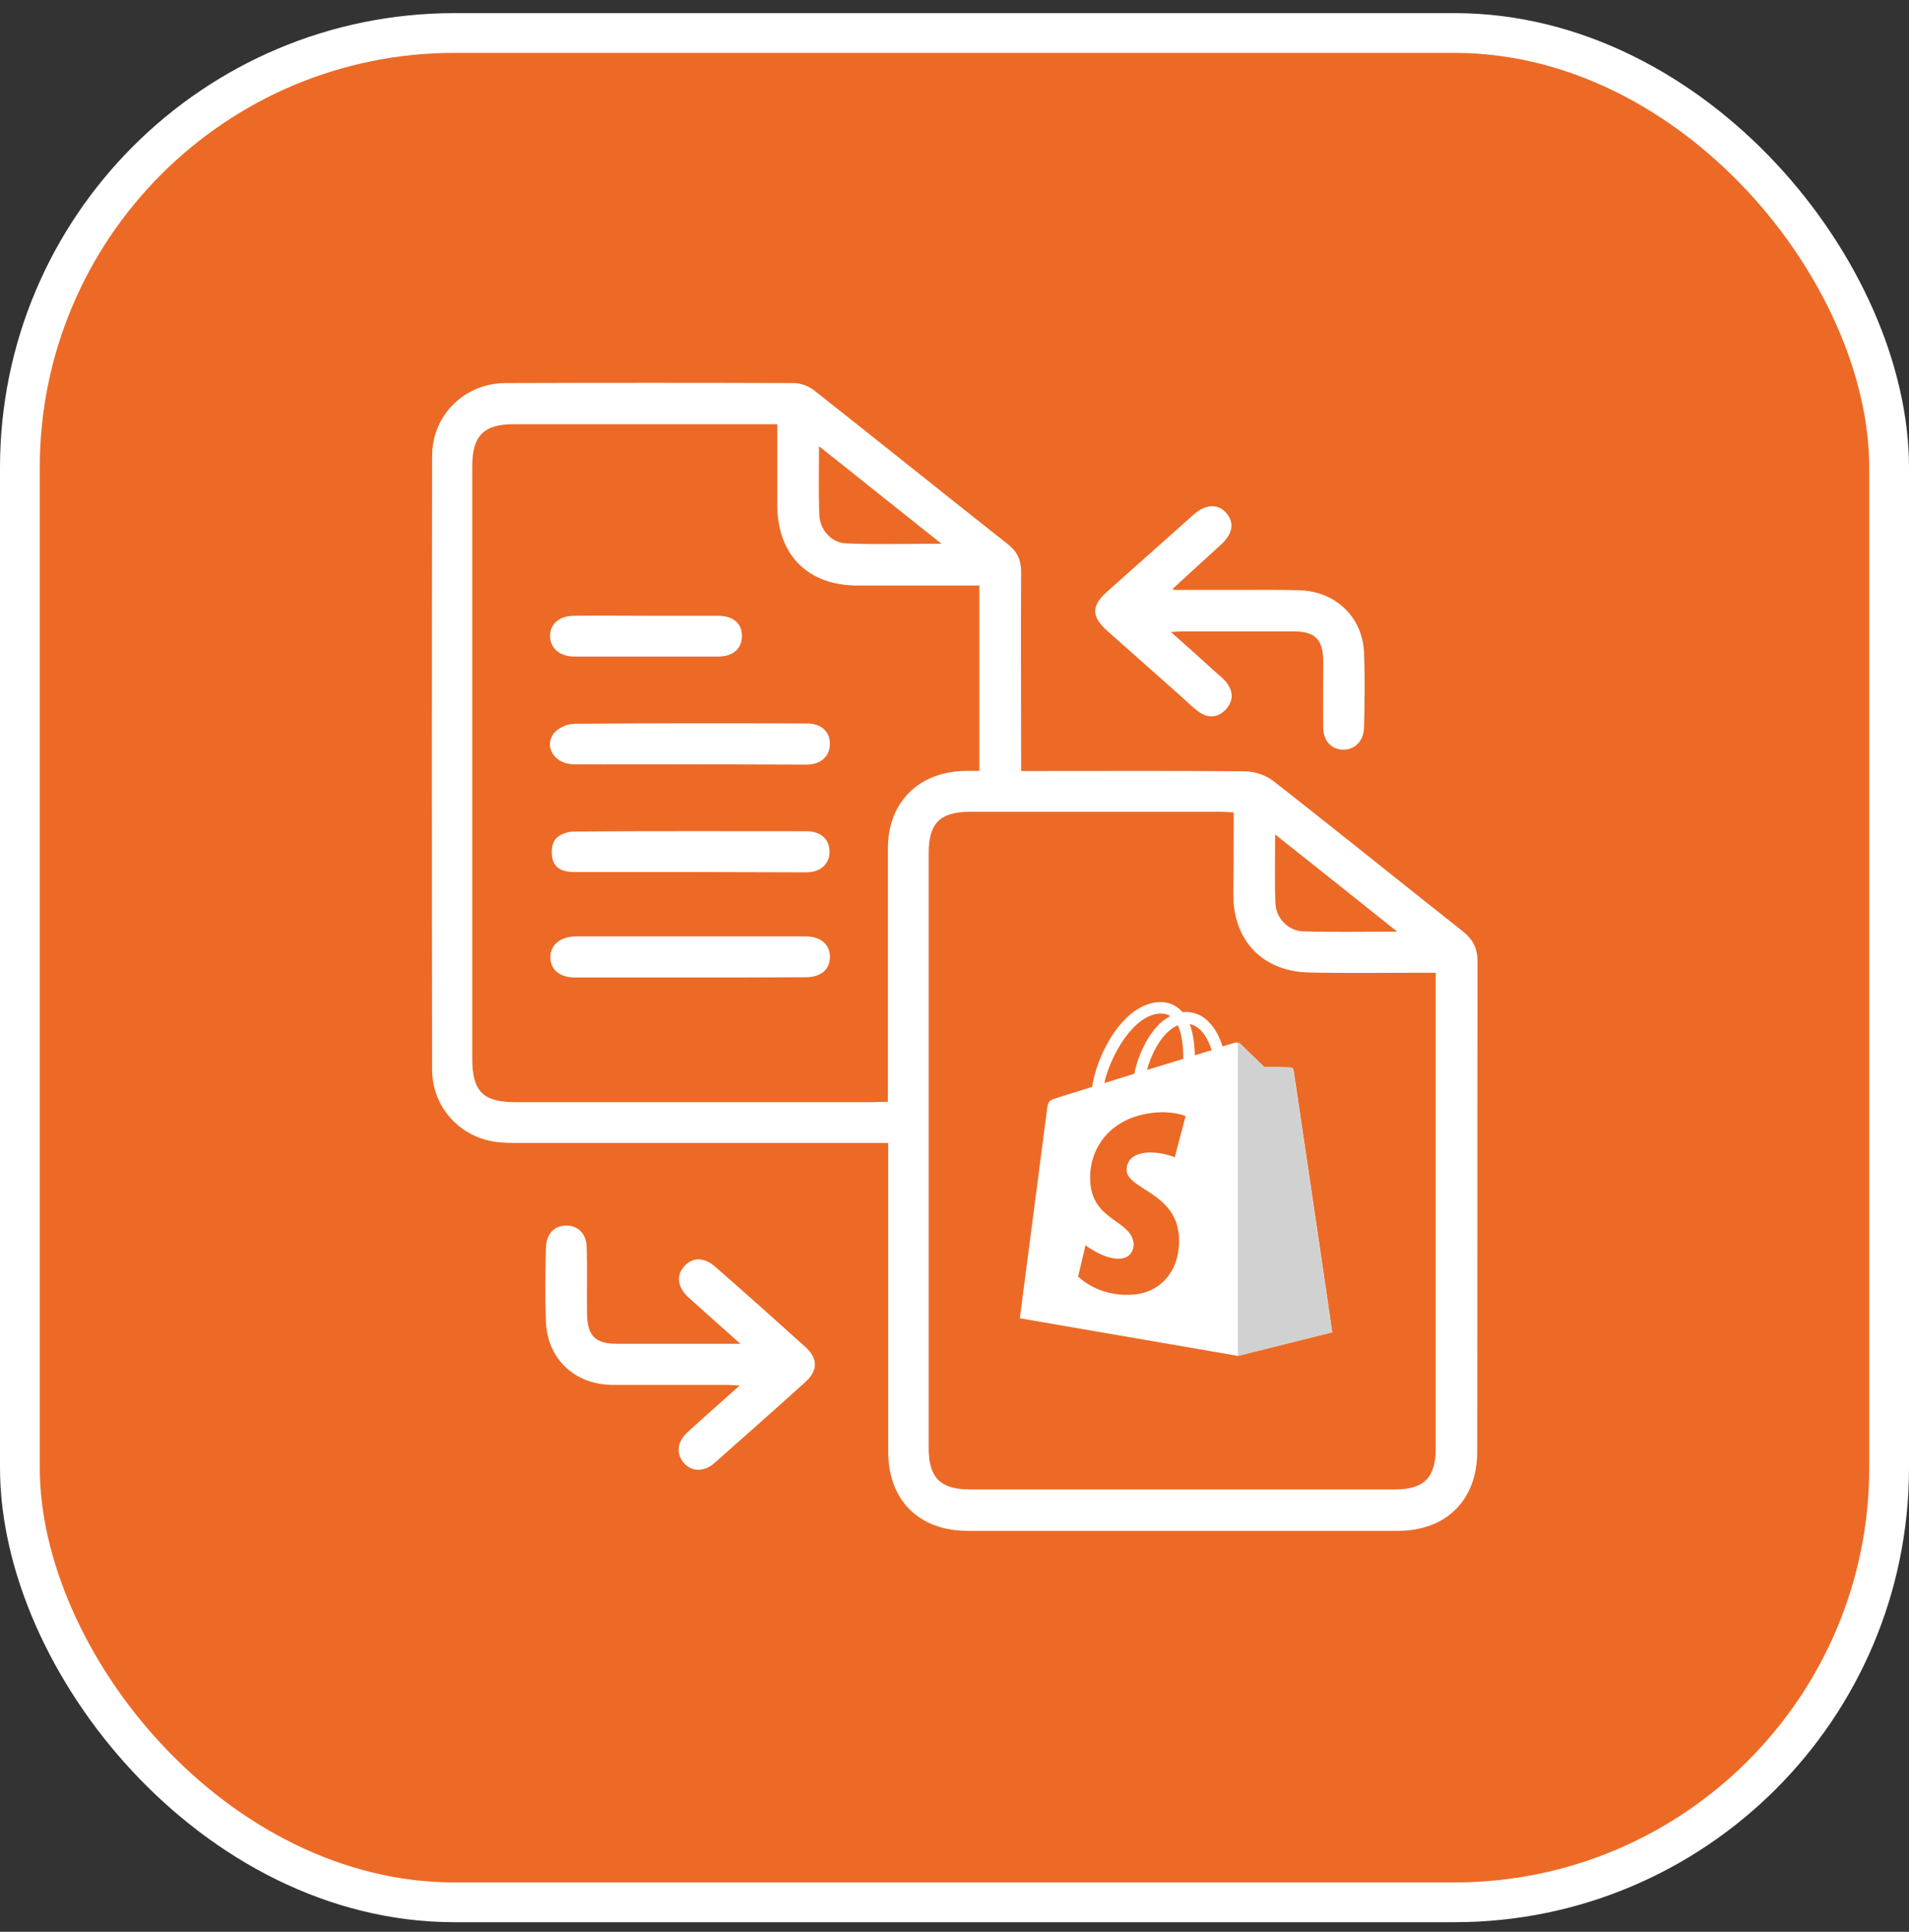
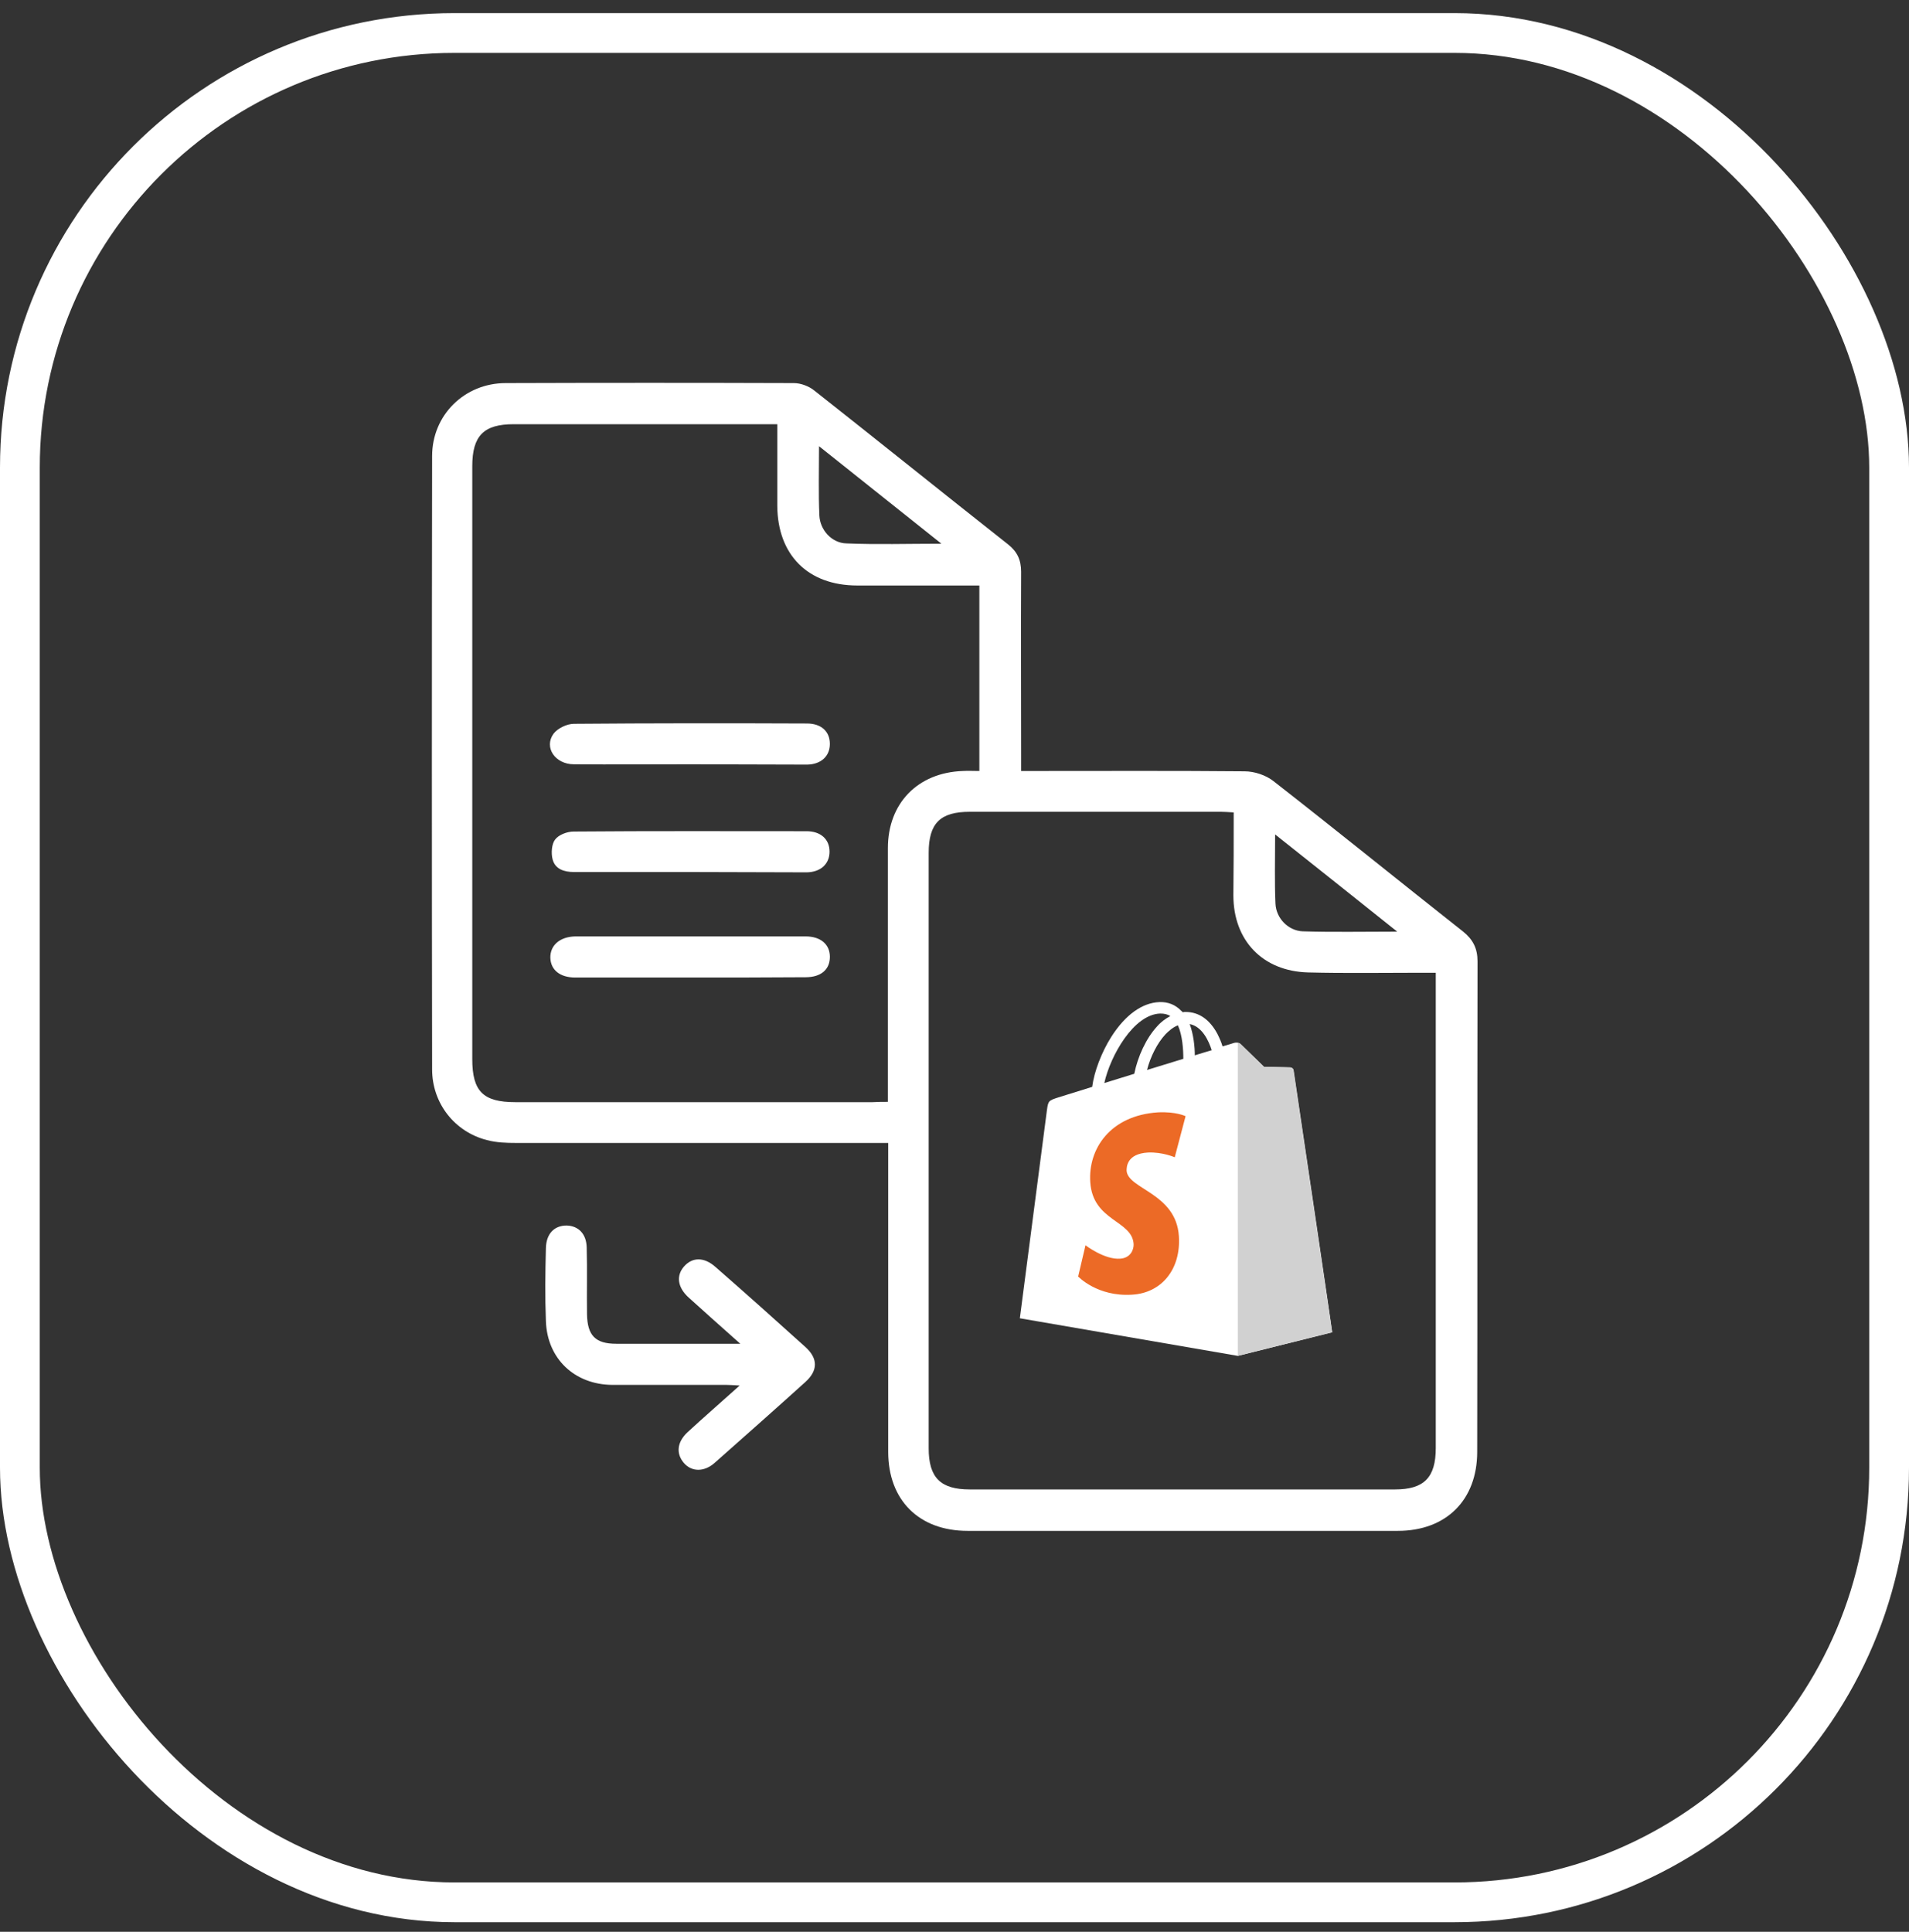
<svg xmlns="http://www.w3.org/2000/svg" width="84" height="85" viewBox="0 0 84 85" fill="none">
  <rect x="0" y="0" width="84" height="85" fill="#333333" stroke="none" />
-   <rect x="0.875" y="1.452" width="82.25" height="82.25" rx="19.125" fill="#EC6A26" />
  <g clip-path="url(#clip0_741_7419)">
-     <path d="M44.931 33.924C45.239 33.924 45.464 33.924 45.688 33.924C48.718 33.924 51.733 33.91 54.762 33.938C55.197 33.938 55.702 34.106 56.038 34.372C58.843 36.56 61.592 38.79 64.383 40.992C64.818 41.343 65.014 41.735 65.014 42.296C65 49.491 65.014 56.685 65 63.88C65 65.997 63.639 67.358 61.508 67.358C55.197 67.358 48.886 67.358 42.575 67.358C40.443 67.358 39.083 66.011 39.083 63.88C39.083 59.602 39.083 55.311 39.083 51.033C39.083 50.809 39.083 50.585 39.083 50.29C38.802 50.29 38.564 50.29 38.325 50.29C33.123 50.29 27.919 50.29 22.716 50.29C22.282 50.29 21.847 50.276 21.426 50.164C19.996 49.799 19.014 48.537 19.014 47.05C19 38.061 19 29.057 19.014 20.068C19.014 18.258 20.444 16.856 22.254 16.856C26.475 16.842 30.71 16.842 34.932 16.856C35.24 16.856 35.605 16.996 35.843 17.193C38.69 19.436 41.509 21.708 44.356 23.952C44.763 24.275 44.931 24.64 44.931 25.158C44.917 27.851 44.931 30.53 44.931 33.222C44.931 33.433 44.931 33.643 44.931 33.924ZM54.285 35.747C54.047 35.733 53.893 35.719 53.724 35.719C50.036 35.719 46.361 35.719 42.673 35.719C41.369 35.719 40.864 36.224 40.864 37.528C40.864 46.265 40.864 55.002 40.864 63.725C40.864 65.016 41.383 65.535 42.673 65.535C48.914 65.535 55.155 65.535 61.382 65.535C62.658 65.535 63.177 65.016 63.177 63.712C63.177 56.952 63.177 50.192 63.177 43.418C63.177 43.236 63.177 43.053 63.177 42.801C62.924 42.801 62.714 42.801 62.518 42.801C60.863 42.801 59.208 42.829 57.553 42.787C55.562 42.731 54.271 41.385 54.271 39.393C54.285 38.215 54.285 37.023 54.285 35.747ZM39.069 48.481C39.069 48.2 39.069 48.004 39.069 47.794C39.069 44.302 39.069 40.81 39.069 37.318C39.069 35.34 40.387 33.994 42.364 33.924C42.603 33.91 42.841 33.924 43.094 33.924C43.094 31.175 43.094 28.496 43.094 25.762C42.883 25.762 42.701 25.762 42.519 25.762C40.92 25.762 39.321 25.762 37.722 25.762C35.549 25.762 34.216 24.415 34.202 22.255C34.202 21.077 34.202 19.899 34.202 18.665C33.964 18.665 33.782 18.665 33.599 18.665C29.939 18.665 26.279 18.665 22.604 18.665C21.286 18.665 20.781 19.17 20.781 20.516C20.781 29.212 20.781 37.907 20.781 46.602C20.781 48.018 21.258 48.495 22.674 48.495C27.919 48.495 33.151 48.495 38.396 48.495C38.62 48.481 38.83 48.481 39.069 48.481ZM41.425 23.924C39.574 22.452 37.849 21.077 36.039 19.633C36.039 20.727 36.011 21.708 36.054 22.676C36.082 23.321 36.6 23.896 37.246 23.91C38.578 23.966 39.924 23.924 41.425 23.924ZM61.48 40.992C59.629 39.519 57.918 38.145 56.108 36.715C56.108 37.822 56.08 38.79 56.123 39.758C56.151 40.403 56.684 40.95 57.315 40.978C58.633 41.02 59.965 40.992 61.48 40.992Z" fill="white" />
-     <path d="M51.635 25.958C52.616 25.958 53.598 25.958 54.58 25.958C55.449 25.958 56.305 25.944 57.174 25.972C58.759 26.014 59.965 27.15 60.021 28.735C60.063 29.829 60.049 30.909 60.021 32.002C60.007 32.605 59.615 32.998 59.082 32.984C58.577 32.97 58.226 32.591 58.226 32.002C58.212 31.049 58.226 30.081 58.226 29.127C58.226 28.146 57.876 27.781 56.922 27.781C55.295 27.781 53.654 27.781 52.027 27.781C51.901 27.781 51.775 27.795 51.523 27.809C52.224 28.426 52.827 28.973 53.43 29.52C53.612 29.688 53.809 29.829 53.963 30.025C54.271 30.418 54.285 30.824 53.949 31.203C53.612 31.568 53.205 31.624 52.785 31.343C52.532 31.175 52.322 30.965 52.097 30.754C50.975 29.759 49.854 28.763 48.732 27.767C48.016 27.136 48.016 26.659 48.704 26.042C49.98 24.906 51.256 23.77 52.532 22.634C53.051 22.171 53.612 22.157 53.963 22.578C54.327 22.999 54.243 23.49 53.738 23.952C53.037 24.598 52.322 25.243 51.621 25.888C51.607 25.86 51.621 25.888 51.635 25.958Z" fill="white" />
+     <path d="M44.931 33.924C45.239 33.924 45.464 33.924 45.688 33.924C48.718 33.924 51.733 33.91 54.762 33.938C55.197 33.938 55.702 34.106 56.038 34.372C58.843 36.56 61.592 38.79 64.383 40.992C64.818 41.343 65.014 41.735 65.014 42.296C65 49.491 65.014 56.685 65 63.88C65 65.997 63.639 67.358 61.508 67.358C55.197 67.358 48.886 67.358 42.575 67.358C40.443 67.358 39.083 66.011 39.083 63.88C39.083 59.602 39.083 55.311 39.083 51.033C39.083 50.809 39.083 50.585 39.083 50.29C38.802 50.29 38.564 50.29 38.325 50.29C33.123 50.29 27.919 50.29 22.716 50.29C22.282 50.29 21.847 50.276 21.426 50.164C19.996 49.799 19.014 48.537 19.014 47.05C19 38.061 19 29.057 19.014 20.068C19.014 18.258 20.444 16.856 22.254 16.856C26.475 16.842 30.71 16.842 34.932 16.856C35.24 16.856 35.605 16.996 35.843 17.193C38.69 19.436 41.509 21.708 44.356 23.952C44.763 24.275 44.931 24.64 44.931 25.158C44.917 27.851 44.931 30.53 44.931 33.222C44.931 33.433 44.931 33.643 44.931 33.924ZM54.285 35.747C54.047 35.733 53.893 35.719 53.724 35.719C50.036 35.719 46.361 35.719 42.673 35.719C41.369 35.719 40.864 36.224 40.864 37.528C40.864 46.265 40.864 55.002 40.864 63.725C40.864 65.016 41.383 65.535 42.673 65.535C48.914 65.535 55.155 65.535 61.382 65.535C62.658 65.535 63.177 65.016 63.177 63.712C63.177 56.952 63.177 50.192 63.177 43.418C63.177 43.236 63.177 43.053 63.177 42.801C62.924 42.801 62.714 42.801 62.518 42.801C60.863 42.801 59.208 42.829 57.553 42.787C55.562 42.731 54.271 41.385 54.271 39.393C54.285 38.215 54.285 37.023 54.285 35.747ZM39.069 48.481C39.069 48.2 39.069 48.004 39.069 47.794C39.069 44.302 39.069 40.81 39.069 37.318C39.069 35.34 40.387 33.994 42.364 33.924C42.603 33.91 42.841 33.924 43.094 33.924C43.094 31.175 43.094 28.496 43.094 25.762C42.883 25.762 42.701 25.762 42.519 25.762C40.92 25.762 39.321 25.762 37.722 25.762C35.549 25.762 34.216 24.415 34.202 22.255C34.202 21.077 34.202 19.899 34.202 18.665C29.939 18.665 26.279 18.665 22.604 18.665C21.286 18.665 20.781 19.17 20.781 20.516C20.781 29.212 20.781 37.907 20.781 46.602C20.781 48.018 21.258 48.495 22.674 48.495C27.919 48.495 33.151 48.495 38.396 48.495C38.62 48.481 38.83 48.481 39.069 48.481ZM41.425 23.924C39.574 22.452 37.849 21.077 36.039 19.633C36.039 20.727 36.011 21.708 36.054 22.676C36.082 23.321 36.6 23.896 37.246 23.91C38.578 23.966 39.924 23.924 41.425 23.924ZM61.48 40.992C59.629 39.519 57.918 38.145 56.108 36.715C56.108 37.822 56.08 38.79 56.123 39.758C56.151 40.403 56.684 40.95 57.315 40.978C58.633 41.02 59.965 40.992 61.48 40.992Z" fill="white" />
    <path d="M32.576 59.126C31.734 58.382 31.019 57.737 30.318 57.106C29.813 56.657 29.743 56.139 30.093 55.732C30.458 55.311 30.977 55.297 31.482 55.746C32.814 56.91 34.132 58.088 35.437 59.266C35.998 59.771 35.998 60.304 35.437 60.809C34.118 62.001 32.772 63.193 31.44 64.371C30.977 64.778 30.43 64.763 30.093 64.371C29.743 63.964 29.785 63.459 30.247 63.024C30.977 62.351 31.72 61.706 32.547 60.963C32.281 60.949 32.127 60.935 31.959 60.935C30.29 60.935 28.621 60.935 26.938 60.935C25.283 60.921 24.077 59.785 24.021 58.13C23.979 57.064 23.993 55.984 24.021 54.918C24.035 54.287 24.385 53.923 24.932 53.923C25.451 53.937 25.802 54.287 25.816 54.89C25.844 55.872 25.816 56.84 25.83 57.821C25.844 58.761 26.195 59.126 27.12 59.126C28.887 59.126 30.654 59.126 32.576 59.126Z" fill="white" />
    <path d="M30.388 33.629C28.677 33.629 26.966 33.643 25.255 33.629C24.427 33.629 23.922 32.886 24.357 32.283C24.54 32.044 24.946 31.848 25.255 31.848C28.677 31.82 32.085 31.82 35.507 31.834C36.138 31.834 36.516 32.185 36.516 32.732C36.516 33.265 36.138 33.629 35.521 33.643C33.81 33.643 32.099 33.629 30.388 33.629Z" fill="white" />
    <path d="M30.388 38.369C28.677 38.369 26.966 38.369 25.255 38.369C24.82 38.369 24.427 38.243 24.315 37.809C24.245 37.542 24.273 37.135 24.427 36.939C24.582 36.729 24.96 36.588 25.241 36.588C28.663 36.56 32.071 36.574 35.493 36.574C36.11 36.574 36.502 36.925 36.502 37.472C36.502 38.005 36.124 38.369 35.507 38.383C33.81 38.383 32.099 38.369 30.388 38.369Z" fill="white" />
    <path d="M30.388 43.011C28.691 43.011 27.008 43.011 25.311 43.011C24.638 43.011 24.231 42.675 24.217 42.142C24.203 41.595 24.638 41.216 25.311 41.202C28.691 41.202 32.071 41.202 35.451 41.202C36.11 41.202 36.517 41.553 36.517 42.1C36.517 42.661 36.124 42.998 35.451 42.998C33.768 43.011 32.071 43.011 30.388 43.011Z" fill="white" />
-     <path d="M28.424 27.094C29.476 27.094 30.528 27.094 31.58 27.094C32.267 27.094 32.646 27.43 32.646 27.977C32.646 28.538 32.267 28.889 31.594 28.889C29.49 28.889 27.387 28.889 25.283 28.889C24.624 28.889 24.217 28.524 24.203 27.991C24.203 27.459 24.61 27.094 25.269 27.094C26.335 27.08 27.387 27.094 28.424 27.094Z" fill="white" />
    <path d="M56.922 47.093C56.908 47.009 56.838 46.967 56.782 46.967C56.726 46.967 55.618 46.938 55.618 46.938C55.618 46.938 54.692 46.041 54.594 45.943C54.496 45.845 54.327 45.873 54.257 45.901C54.257 45.901 54.089 45.957 53.794 46.041C53.752 45.887 53.668 45.69 53.57 45.494C53.233 44.863 52.757 44.526 52.168 44.526C52.126 44.526 52.084 44.526 52.041 44.54C52.027 44.526 52.013 44.498 51.985 44.484C51.733 44.218 51.41 44.078 51.018 44.092C50.26 44.12 49.517 44.653 48.9 45.62C48.465 46.307 48.143 47.163 48.059 47.822C47.189 48.089 46.586 48.285 46.572 48.285C46.137 48.425 46.123 48.439 46.067 48.846C46.025 49.154 44.875 58.004 44.875 58.004L54.468 59.659L58.619 58.621C58.633 58.635 56.936 47.177 56.922 47.093ZM53.318 46.209C53.093 46.279 52.841 46.349 52.574 46.434C52.574 46.055 52.518 45.522 52.35 45.059C52.911 45.171 53.191 45.816 53.318 46.209ZM52.069 46.588C51.565 46.742 51.018 46.91 50.471 47.079C50.625 46.49 50.919 45.901 51.284 45.508C51.424 45.368 51.607 45.2 51.831 45.115C52.027 45.55 52.069 46.167 52.069 46.588ZM51.046 44.596C51.228 44.596 51.368 44.624 51.495 44.709C51.284 44.821 51.088 44.961 50.906 45.171C50.429 45.69 50.064 46.49 49.91 47.247C49.447 47.387 49.012 47.528 48.592 47.654C48.858 46.448 49.882 44.639 51.046 44.596Z" fill="white" />
    <path d="M56.782 46.966C56.726 46.966 55.618 46.938 55.618 46.938C55.618 46.938 54.692 46.041 54.594 45.943C54.566 45.914 54.51 45.886 54.468 45.886V59.658L58.619 58.621C58.619 58.621 56.922 47.149 56.908 47.078C56.908 47.023 56.838 46.98 56.782 46.966Z" fill="#D1D1D1" />
    <path d="M52.168 49.112L51.691 50.921C51.691 50.921 51.158 50.683 50.513 50.711C49.573 50.767 49.573 51.356 49.573 51.51C49.629 52.324 51.747 52.492 51.873 54.385C51.971 55.872 51.088 56.896 49.812 56.966C48.283 57.064 47.441 56.166 47.441 56.166L47.764 54.792C47.764 54.792 48.605 55.437 49.293 55.381C49.741 55.353 49.896 54.988 49.882 54.736C49.812 53.684 48.087 53.74 47.974 52.015C47.876 50.557 48.844 49.084 50.947 48.944C51.747 48.902 52.168 49.112 52.168 49.112Z" fill="#EC6A26" />
  </g>
  <rect x="0.875" y="1.452" width="82.25" height="82.25" rx="19.125" stroke="white" stroke-width="1.75" />
  <defs>
    <clipPath id="clip0_741_7419">
      <rect width="46" height="50.516" fill="white" transform="translate(19 16.842)" />
    </clipPath>
  </defs>
</svg>